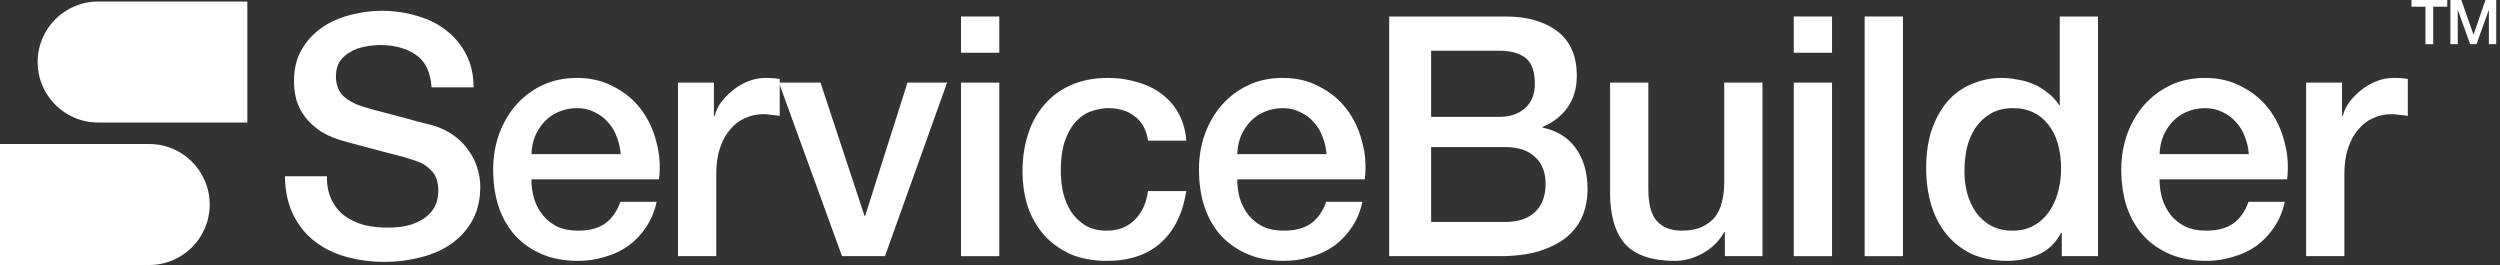
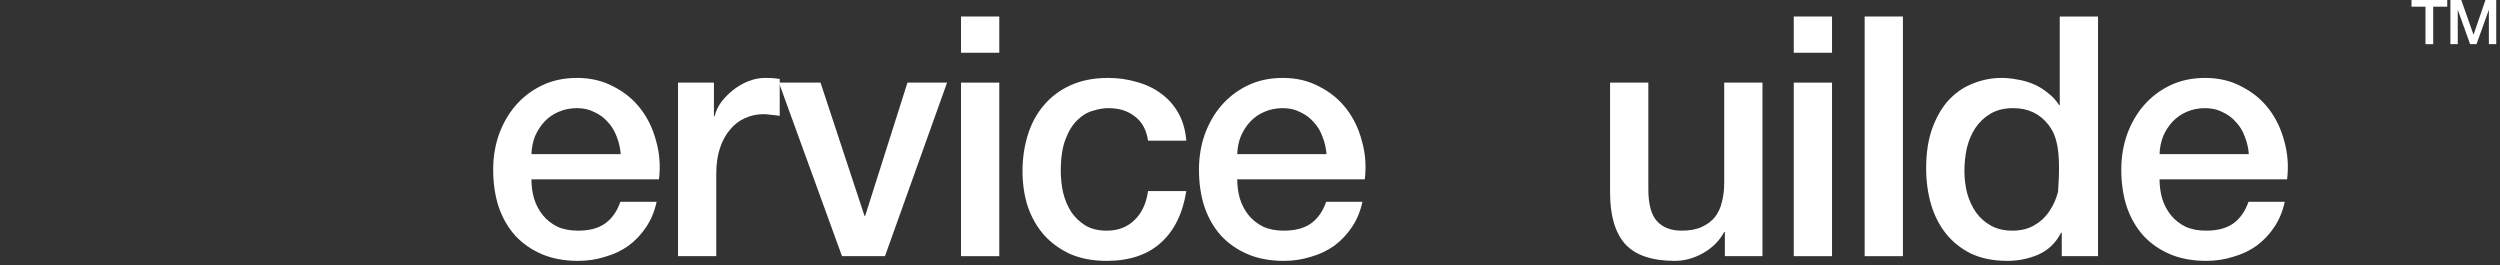
<svg xmlns="http://www.w3.org/2000/svg" width="500" height="53" viewBox="0 0 500 53" fill="none">
  <rect x="0" y="0" width="500" height="53" fill="#333333" stroke="none" />
-   <path d="M0 28.804H29.841C36.523 28.804 41.939 34.221 41.939 40.902C41.939 47.584 36.523 53 29.841 53H0V28.804Z" fill="white" />
-   <path d="M49.467 24.503L19.625 24.503C12.944 24.503 7.527 19.087 7.527 12.405C7.527 5.724 12.944 0.307 19.625 0.307L49.467 0.307L49.467 24.503Z" fill="white" />
-   <path d="M65.374 35.256C65.374 37.091 65.687 38.657 66.314 39.955C66.94 41.253 67.813 42.327 68.932 43.177C70.051 43.983 71.326 44.587 72.758 44.99C74.235 45.348 75.824 45.527 77.525 45.527C79.36 45.527 80.926 45.326 82.224 44.923C83.522 44.475 84.574 43.916 85.38 43.245C86.185 42.573 86.767 41.812 87.125 40.962C87.483 40.067 87.662 39.172 87.662 38.277C87.662 36.442 87.237 35.099 86.387 34.249C85.581 33.353 84.686 32.727 83.701 32.369C82.001 31.742 80.009 31.16 77.726 30.623C75.489 30.042 72.714 29.303 69.402 28.408C67.343 27.871 65.62 27.177 64.233 26.327C62.89 25.432 61.816 24.447 61.01 23.373C60.205 22.299 59.623 21.158 59.265 19.949C58.951 18.741 58.795 17.51 58.795 16.257C58.795 13.84 59.287 11.759 60.272 10.014C61.301 8.223 62.644 6.746 64.3 5.583C65.956 4.419 67.835 3.569 69.939 3.032C72.042 2.45 74.168 2.159 76.317 2.159C78.823 2.159 81.173 2.495 83.366 3.166C85.603 3.792 87.55 4.755 89.206 6.053C90.907 7.351 92.249 8.962 93.234 10.886C94.219 12.766 94.711 14.959 94.711 17.465H86.319C86.096 14.377 85.044 12.207 83.164 10.953C81.284 9.655 78.89 9.006 75.981 9.006C74.996 9.006 73.989 9.118 72.96 9.342C71.93 9.521 70.991 9.857 70.14 10.349C69.29 10.797 68.574 11.423 67.992 12.229C67.455 13.034 67.186 14.041 67.186 15.25C67.186 16.951 67.701 18.293 68.731 19.278C69.805 20.218 71.192 20.934 72.893 21.426C73.072 21.471 73.766 21.672 74.974 22.03C76.227 22.344 77.615 22.702 79.136 23.105C80.658 23.507 82.135 23.91 83.567 24.313C85.044 24.671 86.096 24.939 86.722 25.119C88.289 25.611 89.654 26.282 90.817 27.133C91.981 27.983 92.943 28.967 93.704 30.086C94.51 31.16 95.091 32.324 95.45 33.577C95.852 34.83 96.054 36.084 96.054 37.337C96.054 40.022 95.494 42.327 94.375 44.252C93.301 46.131 91.869 47.675 90.079 48.884C88.289 50.092 86.252 50.965 83.97 51.502C81.687 52.084 79.36 52.375 76.988 52.375C74.258 52.375 71.684 52.039 69.268 51.368C66.851 50.696 64.747 49.667 62.957 48.279C61.167 46.892 59.735 45.124 58.66 42.976C57.586 40.783 57.027 38.209 56.982 35.256H65.374Z" fill="white" />
  <path d="M124.145 30.825C124.055 29.616 123.787 28.453 123.339 27.334C122.936 26.215 122.355 25.253 121.594 24.447C120.878 23.597 119.983 22.925 118.908 22.433C117.879 21.896 116.715 21.628 115.418 21.628C114.075 21.628 112.844 21.874 111.725 22.366C110.651 22.814 109.711 23.462 108.906 24.313C108.145 25.119 107.518 26.081 107.026 27.2C106.578 28.319 106.332 29.527 106.287 30.825H124.145ZM106.287 35.86C106.287 37.203 106.466 38.5 106.824 39.754C107.227 41.007 107.809 42.103 108.57 43.043C109.331 43.983 110.293 44.744 111.457 45.326C112.62 45.863 114.008 46.131 115.619 46.131C117.857 46.131 119.647 45.661 120.99 44.721C122.377 43.737 123.406 42.282 124.078 40.358H131.328C130.925 42.237 130.232 43.916 129.247 45.393C128.262 46.87 127.076 48.123 125.689 49.152C124.302 50.137 122.735 50.875 120.99 51.368C119.289 51.905 117.499 52.173 115.619 52.173C112.889 52.173 110.472 51.726 108.369 50.831C106.265 49.935 104.475 48.682 102.998 47.071C101.566 45.46 100.469 43.535 99.708 41.298C98.992 39.06 98.634 36.598 98.634 33.913C98.634 31.451 99.015 29.124 99.775 26.931C100.581 24.693 101.7 22.746 103.132 21.09C104.609 19.39 106.377 18.047 108.436 17.062C110.494 16.078 112.822 15.585 115.418 15.585C118.148 15.585 120.587 16.167 122.735 17.331C124.928 18.45 126.741 19.949 128.173 21.829C129.605 23.709 130.634 25.879 131.261 28.341C131.932 30.758 132.111 33.264 131.798 35.86H106.287Z" fill="white" />
  <path d="M135.602 16.525H142.785V23.239H142.92C143.143 22.299 143.569 21.381 144.195 20.486C144.867 19.591 145.65 18.785 146.545 18.07C147.485 17.309 148.514 16.704 149.633 16.257C150.752 15.809 151.893 15.585 153.057 15.585C153.952 15.585 154.556 15.608 154.869 15.653C155.227 15.697 155.585 15.742 155.944 15.787V23.172C155.406 23.082 154.847 23.015 154.265 22.97C153.728 22.881 153.191 22.836 152.654 22.836C151.356 22.836 150.125 23.105 148.962 23.642C147.843 24.134 146.858 24.895 146.008 25.924C145.157 26.909 144.486 28.14 143.994 29.616C143.501 31.093 143.255 32.794 143.255 34.718V51.233H135.602V16.525Z" fill="white" />
  <path d="M155.78 16.525H164.104L172.899 43.177H173.033L181.492 16.525H189.414L176.994 51.233H168.401L155.78 16.525Z" fill="white" />
  <path d="M192.203 3.3H199.857V10.55H192.203V3.3ZM192.203 16.525H199.857V51.233H192.203V16.525Z" fill="white" />
  <path d="M229.611 28.14C229.298 25.991 228.425 24.38 226.993 23.306C225.605 22.187 223.837 21.628 221.689 21.628C220.704 21.628 219.653 21.806 218.534 22.165C217.415 22.478 216.386 23.105 215.446 24.044C214.506 24.939 213.723 26.215 213.096 27.871C212.469 29.482 212.156 31.608 212.156 34.249C212.156 35.681 212.313 37.113 212.626 38.545C212.984 39.977 213.521 41.253 214.237 42.372C214.998 43.491 215.96 44.408 217.124 45.124C218.288 45.795 219.697 46.131 221.353 46.131C223.591 46.131 225.426 45.438 226.858 44.05C228.335 42.663 229.253 40.716 229.611 38.209H237.264C236.548 42.73 234.825 46.198 232.095 48.615C229.409 50.987 225.829 52.173 221.353 52.173C218.623 52.173 216.207 51.726 214.103 50.831C212.044 49.891 210.299 48.638 208.867 47.071C207.434 45.46 206.338 43.558 205.577 41.365C204.861 39.172 204.503 36.8 204.503 34.249C204.503 31.653 204.861 29.214 205.577 26.931C206.293 24.648 207.367 22.679 208.799 21.023C210.232 19.323 211.999 18.002 214.103 17.062C216.251 16.078 218.758 15.585 221.622 15.585C223.636 15.585 225.538 15.854 227.328 16.391C229.163 16.883 230.774 17.644 232.162 18.674C233.594 19.703 234.758 21.001 235.653 22.567C236.548 24.134 237.085 25.991 237.264 28.14H229.611Z" fill="white" />
  <path d="M265.303 30.825C265.214 29.616 264.945 28.453 264.498 27.334C264.095 26.215 263.513 25.253 262.752 24.447C262.036 23.597 261.141 22.925 260.067 22.433C259.037 21.896 257.874 21.628 256.576 21.628C255.233 21.628 254.002 21.874 252.884 22.366C251.809 22.814 250.87 23.462 250.064 24.313C249.303 25.119 248.676 26.081 248.184 27.2C247.737 28.319 247.49 29.527 247.446 30.825H265.303ZM247.446 35.86C247.446 37.203 247.625 38.5 247.983 39.754C248.386 41.007 248.967 42.103 249.728 43.043C250.489 43.983 251.451 44.744 252.615 45.326C253.779 45.863 255.166 46.131 256.777 46.131C259.015 46.131 260.805 45.661 262.148 44.721C263.535 43.737 264.565 42.282 265.236 40.358H272.486C272.084 42.237 271.39 43.916 270.405 45.393C269.421 46.87 268.235 48.123 266.847 49.152C265.46 50.137 263.893 50.875 262.148 51.368C260.447 51.905 258.657 52.173 256.777 52.173C254.047 52.173 251.63 51.726 249.527 50.831C247.423 49.935 245.633 48.682 244.156 47.071C242.724 45.46 241.627 43.535 240.867 41.298C240.151 39.06 239.793 36.598 239.793 33.913C239.793 31.451 240.173 29.124 240.934 26.931C241.739 24.693 242.858 22.746 244.29 21.09C245.767 19.39 247.535 18.047 249.594 17.062C251.653 16.078 253.98 15.585 256.576 15.585C259.306 15.585 261.745 16.167 263.893 17.331C266.086 18.45 267.899 19.949 269.331 21.829C270.763 23.709 271.793 25.879 272.419 28.341C273.091 30.758 273.27 33.264 272.956 35.86H247.446Z" fill="white" />
-   <path d="M286.226 23.373H299.921C301.935 23.373 303.614 22.814 304.956 21.695C306.299 20.531 306.97 18.875 306.97 16.727C306.97 14.31 306.366 12.609 305.158 11.625C303.949 10.64 302.204 10.148 299.921 10.148H286.226V23.373ZM277.835 3.3H301.13C305.426 3.3 308.873 4.285 311.468 6.254C314.064 8.223 315.362 11.2 315.362 15.183C315.362 17.599 314.758 19.681 313.549 21.426C312.386 23.127 310.708 24.447 308.514 25.387V25.521C311.468 26.148 313.706 27.558 315.228 29.751C316.75 31.899 317.51 34.607 317.51 37.874C317.51 39.754 317.175 41.521 316.503 43.177C315.832 44.788 314.78 46.198 313.348 47.407C311.916 48.57 310.081 49.51 307.843 50.226C305.605 50.898 302.942 51.233 299.854 51.233H277.835V3.3ZM286.226 44.386H301.063C303.614 44.386 305.583 43.737 306.97 42.439C308.403 41.096 309.119 39.217 309.119 36.8C309.119 34.428 308.403 32.615 306.97 31.362C305.583 30.064 303.614 29.415 301.063 29.415H286.226V44.386Z" fill="white" />
  <path d="M352.494 51.233H344.975V46.4H344.84C343.901 48.145 342.491 49.555 340.611 50.629C338.776 51.658 336.896 52.173 334.972 52.173C330.407 52.173 327.095 51.054 325.036 48.816C323.022 46.534 322.015 43.11 322.015 38.545V16.525H329.668V37.807C329.668 40.85 330.25 42.998 331.414 44.252C332.577 45.505 334.211 46.131 336.314 46.131C337.926 46.131 339.268 45.885 340.342 45.393C341.417 44.9 342.289 44.252 342.961 43.446C343.632 42.596 344.102 41.589 344.37 40.425C344.684 39.261 344.84 38.008 344.84 36.665V16.525H352.494V51.233Z" fill="white" />
  <path d="M358.752 3.3H366.405V10.55H358.752V3.3ZM358.752 16.525H366.405V51.233H358.752V16.525Z" fill="white" />
  <path d="M372.931 3.3H380.584V51.233H372.931V3.3Z" fill="white" />
-   <path d="M419.603 51.233H412.352V46.534H412.218C411.189 48.548 409.689 50.002 407.72 50.898C405.751 51.748 403.67 52.173 401.477 52.173C398.747 52.173 396.352 51.703 394.294 50.763C392.28 49.779 390.601 48.459 389.259 46.803C387.916 45.147 386.909 43.2 386.238 40.962C385.566 38.679 385.231 36.24 385.231 33.644C385.231 30.512 385.656 27.804 386.506 25.521C387.356 23.239 388.475 21.359 389.863 19.882C391.295 18.405 392.906 17.331 394.696 16.66C396.531 15.944 398.389 15.585 400.268 15.585C401.343 15.585 402.439 15.697 403.558 15.921C404.677 16.1 405.751 16.413 406.78 16.861C407.81 17.309 408.75 17.89 409.6 18.607C410.495 19.278 411.234 20.084 411.815 21.023H411.95V3.3H419.603V51.233ZM392.884 34.249C392.884 35.725 393.063 37.18 393.421 38.612C393.824 40.044 394.405 41.32 395.166 42.439C395.972 43.558 396.979 44.453 398.187 45.124C399.396 45.795 400.828 46.131 402.484 46.131C404.185 46.131 405.639 45.773 406.847 45.057C408.101 44.341 409.108 43.401 409.868 42.237C410.674 41.074 411.256 39.776 411.614 38.344C412.017 36.867 412.218 35.367 412.218 33.846C412.218 29.997 411.345 26.998 409.6 24.85C407.899 22.702 405.572 21.628 402.618 21.628C400.828 21.628 399.306 22.008 398.053 22.769C396.845 23.485 395.838 24.447 395.032 25.655C394.271 26.819 393.712 28.162 393.354 29.683C393.04 31.16 392.884 32.682 392.884 34.249Z" fill="white" />
+   <path d="M419.603 51.233H412.352V46.534H412.218C411.189 48.548 409.689 50.002 407.72 50.898C405.751 51.748 403.67 52.173 401.477 52.173C398.747 52.173 396.352 51.703 394.294 50.763C392.28 49.779 390.601 48.459 389.259 46.803C387.916 45.147 386.909 43.2 386.238 40.962C385.566 38.679 385.231 36.24 385.231 33.644C385.231 30.512 385.656 27.804 386.506 25.521C387.356 23.239 388.475 21.359 389.863 19.882C391.295 18.405 392.906 17.331 394.696 16.66C396.531 15.944 398.389 15.585 400.268 15.585C401.343 15.585 402.439 15.697 403.558 15.921C404.677 16.1 405.751 16.413 406.78 16.861C407.81 17.309 408.75 17.89 409.6 18.607C410.495 19.278 411.234 20.084 411.815 21.023H411.95V3.3H419.603V51.233ZM392.884 34.249C392.884 35.725 393.063 37.18 393.421 38.612C393.824 40.044 394.405 41.32 395.166 42.439C395.972 43.558 396.979 44.453 398.187 45.124C399.396 45.795 400.828 46.131 402.484 46.131C404.185 46.131 405.639 45.773 406.847 45.057C408.101 44.341 409.108 43.401 409.868 42.237C410.674 41.074 411.256 39.776 411.614 38.344C412.218 29.997 411.345 26.998 409.6 24.85C407.899 22.702 405.572 21.628 402.618 21.628C400.828 21.628 399.306 22.008 398.053 22.769C396.845 23.485 395.838 24.447 395.032 25.655C394.271 26.819 393.712 28.162 393.354 29.683C393.04 31.16 392.884 32.682 392.884 34.249Z" fill="white" />
  <path d="M449.768 30.825C449.678 29.616 449.41 28.453 448.962 27.334C448.559 26.215 447.978 25.253 447.217 24.447C446.501 23.597 445.605 22.925 444.531 22.433C443.502 21.896 442.338 21.628 441.04 21.628C439.698 21.628 438.467 21.874 437.348 22.366C436.274 22.814 435.334 23.462 434.528 24.313C433.768 25.119 433.141 26.081 432.649 27.2C432.201 28.319 431.955 29.527 431.91 30.825H449.768ZM431.91 35.86C431.91 37.203 432.089 38.5 432.447 39.754C432.85 41.007 433.432 42.103 434.193 43.043C434.954 43.983 435.916 44.744 437.08 45.326C438.243 45.863 439.631 46.131 441.242 46.131C443.48 46.131 445.27 45.661 446.612 44.721C448 43.737 449.029 42.282 449.701 40.358H456.951C456.548 42.237 455.854 43.916 454.87 45.393C453.885 46.87 452.699 48.123 451.312 49.152C449.924 50.137 448.358 50.875 446.612 51.368C444.912 51.905 443.122 52.173 441.242 52.173C438.512 52.173 436.095 51.726 433.991 50.831C431.888 49.935 430.098 48.682 428.621 47.071C427.189 45.46 426.092 43.535 425.331 41.298C424.615 39.06 424.257 36.598 424.257 33.913C424.257 31.451 424.637 29.124 425.398 26.931C426.204 24.693 427.323 22.746 428.755 21.09C430.232 19.39 432 18.047 434.059 17.062C436.117 16.078 438.445 15.585 441.04 15.585C443.77 15.585 446.21 16.167 448.358 17.331C450.551 18.45 452.364 19.949 453.796 21.829C455.228 23.709 456.257 25.879 456.884 28.341C457.555 30.758 457.734 33.264 457.421 35.86H431.91Z" fill="white" />
-   <path d="M461.225 16.525H468.408V23.239H468.543C468.766 22.299 469.191 21.381 469.818 20.486C470.489 19.591 471.273 18.785 472.168 18.07C473.108 17.309 474.137 16.704 475.256 16.257C476.375 15.809 477.516 15.585 478.68 15.585C479.575 15.585 480.179 15.608 480.492 15.653C480.85 15.697 481.208 15.742 481.566 15.787V23.172C481.029 23.082 480.47 23.015 479.888 22.97C479.351 22.881 478.814 22.836 478.277 22.836C476.979 22.836 475.748 23.105 474.585 23.642C473.466 24.134 472.481 24.895 471.631 25.924C470.78 26.909 470.109 28.14 469.617 29.616C469.124 31.093 468.878 32.794 468.878 34.718V51.233H461.225V16.525Z" fill="white" />
  <path d="M490.079 0H492.256L494.693 6.916H494.718L497.094 0H499.246V8.833H497.774V2.017H497.749L495.3 8.833H494.025L491.576 2.017H491.551V8.833H490.079V0Z" fill="white" />
  <path d="M482.3 0H489.451V1.336H486.642V8.833H485.096V1.336H482.3V0Z" fill="white" />
</svg>